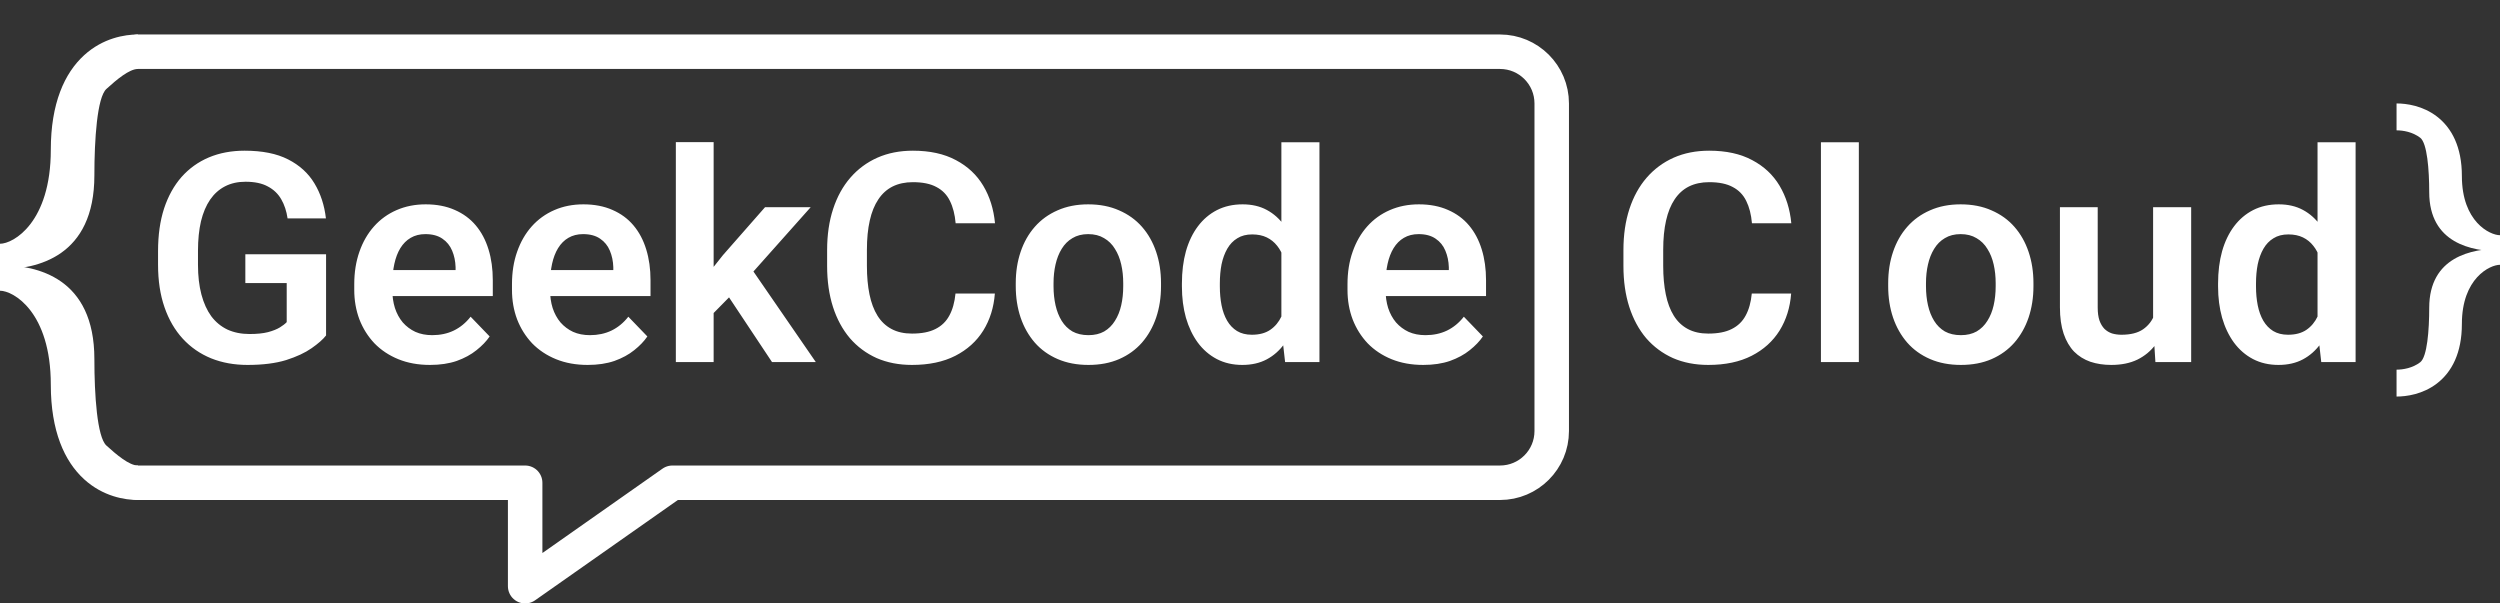
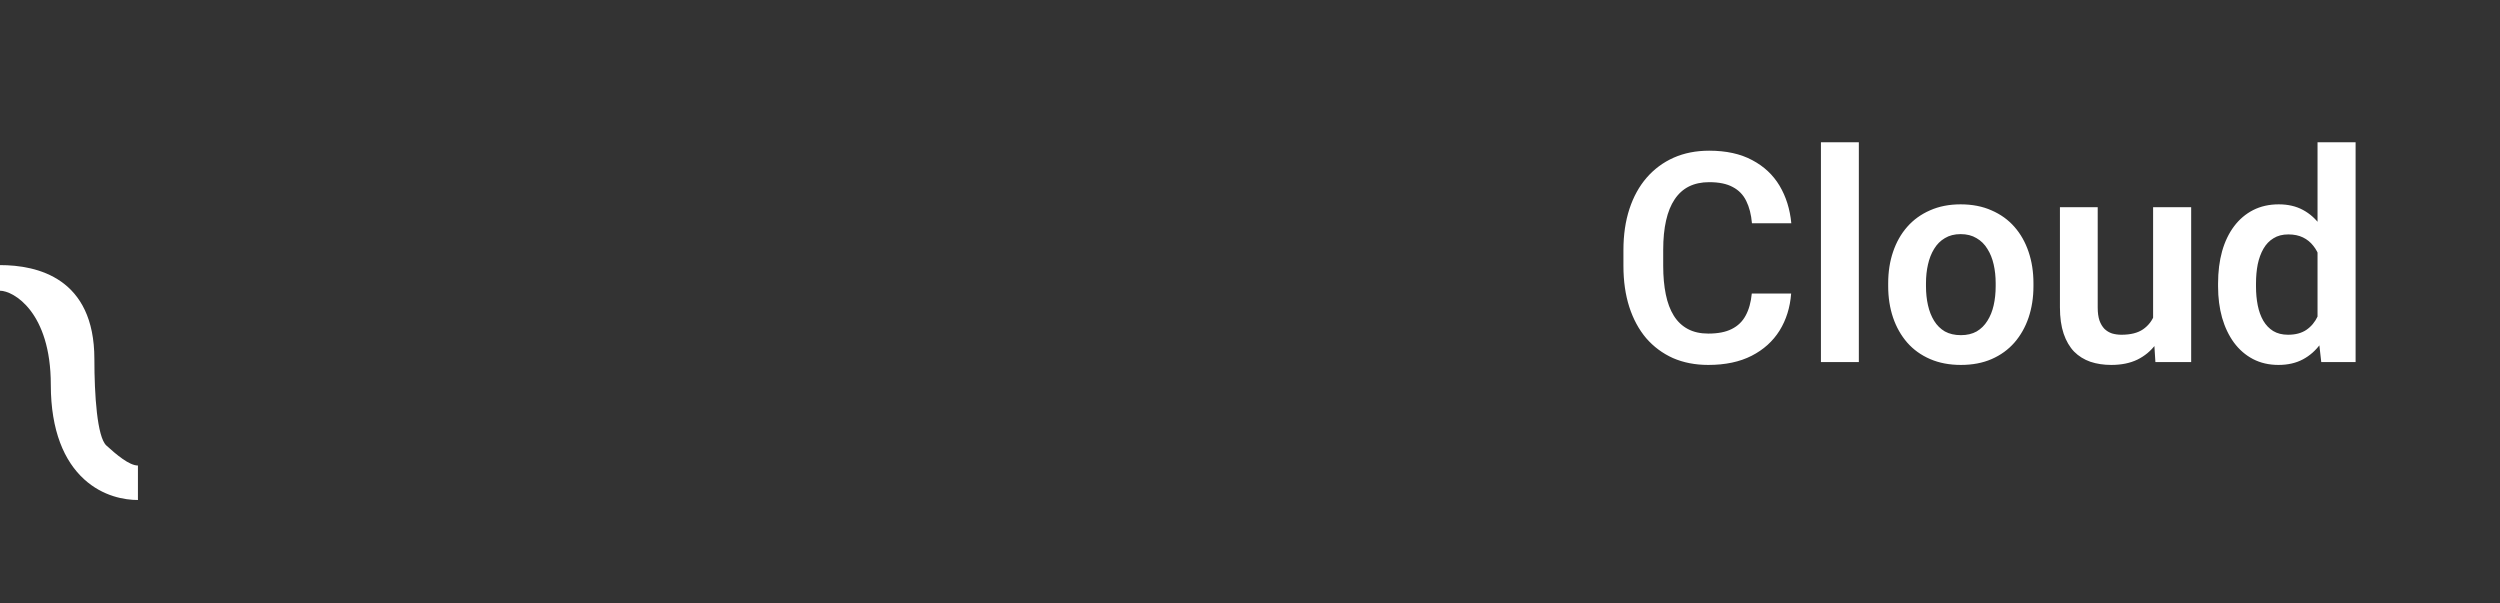
<svg xmlns="http://www.w3.org/2000/svg" width="145" height="35" viewBox="0 0 145 35" fill="none">
  <rect x="0" y="0" width="145" height="35" fill="#333333" stroke="none" />
-   <path d="M18.912 14.749V19.456C18.735 19.683 18.456 19.929 18.074 20.195C17.697 20.46 17.205 20.69 16.596 20.884C15.988 21.072 15.24 21.166 14.355 21.166C13.586 21.166 12.883 21.039 12.247 20.784C11.61 20.524 11.062 20.145 10.603 19.647C10.144 19.149 9.79 18.54 9.541 17.821C9.291 17.101 9.167 16.28 9.167 15.355V14.559C9.167 13.634 9.283 12.813 9.516 12.093C9.754 11.374 10.091 10.765 10.528 10.267C10.971 9.769 11.499 9.39 12.114 9.13C12.734 8.87 13.425 8.74 14.189 8.74C15.213 8.74 16.054 8.909 16.712 9.246C17.377 9.584 17.886 10.049 18.24 10.641C18.594 11.227 18.815 11.902 18.904 12.666H16.679C16.618 12.245 16.497 11.877 16.314 11.562C16.131 11.241 15.871 10.992 15.534 10.815C15.202 10.632 14.77 10.541 14.239 10.541C13.79 10.541 13.395 10.63 13.052 10.807C12.709 10.984 12.421 11.241 12.188 11.579C11.956 11.916 11.779 12.334 11.657 12.832C11.541 13.33 11.483 13.9 11.483 14.542V15.355C11.483 16.003 11.549 16.578 11.682 17.082C11.815 17.58 12.006 18.001 12.255 18.344C12.509 18.681 12.822 18.939 13.193 19.116C13.569 19.287 13.995 19.373 14.471 19.373C14.903 19.373 15.26 19.337 15.542 19.265C15.83 19.188 16.059 19.096 16.231 18.991C16.402 18.886 16.535 18.784 16.629 18.684V16.418H14.23V14.749H18.912ZM24.939 21.166C24.258 21.166 23.646 21.055 23.104 20.834C22.562 20.613 22.1 20.305 21.718 19.913C21.341 19.514 21.051 19.052 20.846 18.526C20.647 17.995 20.547 17.425 20.547 16.816V16.484C20.547 15.793 20.647 15.165 20.846 14.6C21.045 14.03 21.328 13.54 21.693 13.131C22.058 12.721 22.495 12.406 23.004 12.185C23.514 11.963 24.075 11.852 24.689 11.852C25.326 11.852 25.887 11.96 26.375 12.176C26.861 12.387 27.268 12.685 27.595 13.073C27.921 13.46 28.168 13.925 28.334 14.467C28.5 15.004 28.582 15.599 28.582 16.252V17.173H21.544V15.663H26.424V15.497C26.413 15.148 26.347 14.83 26.225 14.542C26.103 14.249 25.915 14.016 25.661 13.845C25.406 13.668 25.077 13.579 24.673 13.579C24.346 13.579 24.061 13.651 23.818 13.795C23.58 13.933 23.381 14.133 23.22 14.393C23.065 14.647 22.949 14.951 22.872 15.306C22.794 15.66 22.755 16.053 22.755 16.484V16.816C22.755 17.193 22.805 17.541 22.905 17.862C23.01 18.183 23.162 18.463 23.361 18.701C23.566 18.933 23.81 19.116 24.092 19.248C24.38 19.376 24.706 19.439 25.071 19.439C25.531 19.439 25.946 19.351 26.316 19.174C26.693 18.991 27.019 18.723 27.296 18.369L28.4 19.514C28.212 19.791 27.957 20.056 27.636 20.311C27.321 20.566 26.939 20.773 26.491 20.934C26.043 21.088 25.525 21.166 24.939 21.166ZM34.086 21.166C33.405 21.166 32.794 21.055 32.252 20.834C31.709 20.613 31.247 20.305 30.865 19.913C30.489 19.514 30.198 19.052 29.994 18.526C29.794 17.995 29.695 17.425 29.695 16.816V16.484C29.695 15.793 29.794 15.165 29.994 14.6C30.193 14.03 30.475 13.54 30.84 13.131C31.206 12.721 31.643 12.406 32.152 12.185C32.661 11.963 33.223 11.852 33.837 11.852C34.473 11.852 35.035 11.96 35.522 12.176C36.009 12.387 36.416 12.685 36.742 13.073C37.069 13.46 37.315 13.925 37.481 14.467C37.647 15.004 37.73 15.599 37.73 16.252V17.173H30.691V15.663H35.572V15.497C35.561 15.148 35.494 14.83 35.373 14.542C35.251 14.249 35.063 14.016 34.808 13.845C34.553 13.668 34.224 13.579 33.82 13.579C33.494 13.579 33.209 13.651 32.965 13.795C32.727 13.933 32.528 14.133 32.368 14.393C32.213 14.647 32.096 14.951 32.019 15.306C31.942 15.66 31.903 16.053 31.903 16.484V16.816C31.903 17.193 31.953 17.541 32.052 17.862C32.157 18.183 32.31 18.463 32.509 18.701C32.714 18.933 32.957 19.116 33.239 19.248C33.527 19.376 33.853 19.439 34.219 19.439C34.678 19.439 35.093 19.351 35.464 19.174C35.84 18.991 36.167 18.723 36.443 18.369L37.547 19.514C37.359 19.791 37.105 20.056 36.784 20.311C36.468 20.566 36.086 20.773 35.638 20.934C35.19 21.088 34.672 21.166 34.086 21.166ZM41.391 8.242V21H39.199V8.242H41.391ZM47.019 12.019L43.109 16.41L40.992 18.56L40.295 16.858L41.93 14.799L44.371 12.019H47.019ZM44.777 21L41.997 16.816L43.458 15.397L47.317 21H44.777ZM55.419 17.024H57.702C57.641 17.832 57.417 18.549 57.029 19.174C56.642 19.794 56.102 20.281 55.411 20.635C54.719 20.989 53.88 21.166 52.895 21.166C52.137 21.166 51.454 21.033 50.845 20.768C50.242 20.496 49.725 20.112 49.293 19.614C48.867 19.11 48.54 18.507 48.313 17.804C48.087 17.096 47.973 16.302 47.973 15.422V14.501C47.973 13.621 48.089 12.826 48.322 12.118C48.554 11.41 48.886 10.807 49.318 10.309C49.755 9.805 50.278 9.418 50.887 9.146C51.501 8.875 52.187 8.74 52.945 8.74C53.93 8.74 54.763 8.922 55.444 9.288C56.124 9.647 56.653 10.143 57.029 10.773C57.406 11.404 57.633 12.129 57.71 12.948H55.427C55.383 12.439 55.272 12.008 55.095 11.653C54.924 11.299 54.664 11.031 54.315 10.848C53.972 10.66 53.515 10.566 52.945 10.566C52.503 10.566 52.112 10.649 51.775 10.815C51.443 10.981 51.166 11.23 50.945 11.562C50.724 11.889 50.557 12.298 50.447 12.79C50.336 13.277 50.281 13.842 50.281 14.484V15.422C50.281 16.036 50.331 16.587 50.43 17.074C50.53 17.561 50.685 17.973 50.895 18.311C51.105 18.648 51.377 18.905 51.709 19.082C52.041 19.26 52.436 19.348 52.895 19.348C53.454 19.348 53.908 19.26 54.257 19.082C54.611 18.905 54.879 18.645 55.062 18.302C55.25 17.959 55.369 17.533 55.419 17.024ZM58.914 16.601V16.426C58.914 15.768 59.008 15.162 59.196 14.608C59.384 14.05 59.658 13.565 60.018 13.156C60.377 12.746 60.817 12.428 61.337 12.201C61.858 11.969 62.45 11.852 63.114 11.852C63.789 11.852 64.387 11.969 64.907 12.201C65.433 12.428 65.875 12.746 66.235 13.156C66.595 13.565 66.868 14.05 67.057 14.608C67.245 15.162 67.339 15.768 67.339 16.426V16.601C67.339 17.254 67.245 17.86 67.057 18.419C66.868 18.972 66.595 19.456 66.235 19.871C65.875 20.281 65.435 20.599 64.915 20.826C64.395 21.053 63.8 21.166 63.13 21.166C62.466 21.166 61.871 21.053 61.346 20.826C60.82 20.599 60.377 20.281 60.018 19.871C59.658 19.456 59.384 18.972 59.196 18.419C59.008 17.86 58.914 17.254 58.914 16.601ZM61.105 16.426V16.601C61.105 16.994 61.144 17.361 61.221 17.705C61.299 18.048 61.418 18.349 61.578 18.609C61.739 18.869 61.946 19.074 62.201 19.224C62.461 19.367 62.771 19.439 63.13 19.439C63.484 19.439 63.789 19.367 64.043 19.224C64.298 19.074 64.505 18.869 64.666 18.609C64.832 18.349 64.954 18.048 65.031 17.705C65.109 17.361 65.147 16.994 65.147 16.601V16.426C65.147 16.039 65.109 15.676 65.031 15.339C64.954 14.996 64.832 14.694 64.666 14.434C64.505 14.168 64.295 13.961 64.035 13.812C63.781 13.657 63.474 13.579 63.114 13.579C62.76 13.579 62.455 13.657 62.201 13.812C61.946 13.961 61.739 14.168 61.578 14.434C61.418 14.694 61.299 14.996 61.221 15.339C61.144 15.676 61.105 16.039 61.105 16.426ZM74.32 19.091V8.25H76.528V21H74.536L74.32 19.091ZM68.551 16.617V16.443C68.551 15.757 68.628 15.134 68.783 14.575C68.944 14.011 69.176 13.527 69.481 13.123C69.785 12.719 70.153 12.406 70.585 12.185C71.022 11.963 71.517 11.852 72.07 11.852C72.607 11.852 73.075 11.96 73.473 12.176C73.877 12.392 74.22 12.699 74.502 13.098C74.79 13.496 75.02 13.969 75.191 14.517C75.363 15.059 75.487 15.657 75.565 16.31V16.783C75.487 17.42 75.363 18.003 75.191 18.535C75.02 19.066 74.79 19.531 74.502 19.929C74.22 20.322 73.877 20.627 73.473 20.842C73.069 21.058 72.596 21.166 72.054 21.166C71.506 21.166 71.013 21.053 70.576 20.826C70.144 20.599 69.776 20.281 69.472 19.871C69.173 19.462 68.944 18.98 68.783 18.427C68.628 17.873 68.551 17.27 68.551 16.617ZM70.751 16.443V16.617C70.751 17.005 70.784 17.367 70.85 17.705C70.916 18.042 71.024 18.341 71.174 18.601C71.323 18.856 71.514 19.055 71.747 19.199C71.984 19.343 72.272 19.415 72.61 19.415C73.041 19.415 73.396 19.32 73.672 19.132C73.955 18.939 74.173 18.676 74.328 18.344C74.483 18.006 74.583 17.627 74.627 17.206V15.903C74.605 15.571 74.547 15.264 74.453 14.982C74.364 14.7 74.237 14.456 74.071 14.252C73.91 14.047 73.711 13.886 73.473 13.77C73.235 13.654 72.953 13.596 72.626 13.596C72.289 13.596 72.001 13.67 71.763 13.82C71.525 13.964 71.332 14.166 71.182 14.426C71.033 14.686 70.922 14.988 70.85 15.331C70.784 15.674 70.751 16.044 70.751 16.443ZM82.546 21.166C81.865 21.166 81.254 21.055 80.711 20.834C80.169 20.613 79.707 20.305 79.325 19.913C78.949 19.514 78.658 19.052 78.454 18.526C78.254 17.995 78.155 17.425 78.155 16.816V16.484C78.155 15.793 78.254 15.165 78.454 14.6C78.653 14.03 78.935 13.54 79.3 13.131C79.665 12.721 80.103 12.406 80.612 12.185C81.121 11.963 81.683 11.852 82.297 11.852C82.933 11.852 83.495 11.96 83.982 12.176C84.469 12.387 84.876 12.685 85.202 13.073C85.529 13.46 85.775 13.925 85.941 14.467C86.107 15.004 86.19 15.599 86.19 16.252V17.173H79.151V15.663H84.032V15.497C84.021 15.148 83.954 14.83 83.832 14.542C83.711 14.249 83.523 14.016 83.268 13.845C83.013 13.668 82.684 13.579 82.28 13.579C81.954 13.579 81.669 13.651 81.425 13.795C81.187 13.933 80.988 14.133 80.828 14.393C80.673 14.647 80.556 14.951 80.479 15.306C80.401 15.66 80.363 16.053 80.363 16.484V16.816C80.363 17.193 80.413 17.541 80.512 17.862C80.617 18.183 80.769 18.463 80.969 18.701C81.174 18.933 81.417 19.116 81.699 19.248C81.987 19.376 82.314 19.439 82.679 19.439C83.138 19.439 83.553 19.351 83.924 19.174C84.3 18.991 84.627 18.723 84.903 18.369L86.007 19.514C85.819 19.791 85.565 20.056 85.244 20.311C84.928 20.566 84.546 20.773 84.098 20.934C83.65 21.088 83.132 21.166 82.546 21.166Z" fill="white" />
  <path d="M101.604 17.024H103.887C103.826 17.832 103.602 18.549 103.215 19.174C102.827 19.794 102.288 20.281 101.596 20.635C100.904 20.989 100.066 21.166 99.081 21.166C98.323 21.166 97.639 21.033 97.031 20.768C96.428 20.496 95.91 20.112 95.478 19.614C95.052 19.11 94.726 18.507 94.499 17.804C94.272 17.096 94.159 16.302 94.159 15.422V14.501C94.159 13.621 94.275 12.826 94.507 12.118C94.74 11.41 95.072 10.807 95.503 10.309C95.941 9.805 96.463 9.418 97.072 9.146C97.686 8.875 98.373 8.74 99.131 8.74C100.116 8.74 100.949 8.922 101.629 9.288C102.31 9.647 102.839 10.143 103.215 10.773C103.591 11.404 103.818 12.129 103.896 12.948H101.613C101.569 12.439 101.458 12.008 101.281 11.653C101.109 11.299 100.849 11.031 100.5 10.848C100.157 10.66 99.701 10.566 99.131 10.566C98.688 10.566 98.298 10.649 97.96 10.815C97.628 10.981 97.352 11.23 97.13 11.562C96.909 11.889 96.743 12.298 96.632 12.79C96.522 13.277 96.466 13.842 96.466 14.484V15.422C96.466 16.036 96.516 16.587 96.616 17.074C96.715 17.561 96.87 17.973 97.081 18.311C97.291 18.648 97.562 18.905 97.894 19.082C98.226 19.26 98.622 19.348 99.081 19.348C99.64 19.348 100.094 19.26 100.442 19.082C100.797 18.905 101.065 18.645 101.248 18.302C101.436 17.959 101.555 17.533 101.604 17.024ZM107.813 8.25V21H105.614V8.25H107.813ZM109.515 16.601V16.426C109.515 15.768 109.609 15.162 109.797 14.608C109.986 14.05 110.259 13.565 110.619 13.156C110.979 12.746 111.419 12.428 111.939 12.201C112.459 11.969 113.051 11.852 113.715 11.852C114.39 11.852 114.988 11.969 115.508 12.201C116.034 12.428 116.477 12.746 116.836 13.156C117.196 13.565 117.47 14.05 117.658 14.608C117.846 15.162 117.94 15.768 117.94 16.426V16.601C117.94 17.254 117.846 17.86 117.658 18.419C117.47 18.972 117.196 19.456 116.836 19.871C116.477 20.281 116.037 20.599 115.517 20.826C114.996 21.053 114.402 21.166 113.732 21.166C113.068 21.166 112.473 21.053 111.947 20.826C111.422 20.599 110.979 20.281 110.619 19.871C110.259 19.456 109.986 18.972 109.797 18.419C109.609 17.86 109.515 17.254 109.515 16.601ZM111.707 16.426V16.601C111.707 16.994 111.745 17.361 111.823 17.705C111.9 18.048 112.019 18.349 112.18 18.609C112.34 18.869 112.548 19.074 112.802 19.224C113.062 19.367 113.372 19.439 113.732 19.439C114.086 19.439 114.39 19.367 114.645 19.224C114.9 19.074 115.107 18.869 115.268 18.609C115.434 18.349 115.555 18.048 115.633 17.705C115.71 17.361 115.749 16.994 115.749 16.601V16.426C115.749 16.039 115.71 15.676 115.633 15.339C115.555 14.996 115.434 14.694 115.268 14.434C115.107 14.168 114.897 13.961 114.637 13.812C114.382 13.657 114.075 13.579 113.715 13.579C113.361 13.579 113.057 13.657 112.802 13.812C112.548 13.961 112.34 14.168 112.18 14.434C112.019 14.694 111.9 14.996 111.823 15.339C111.745 15.676 111.707 16.039 111.707 16.426ZM124.88 18.867V12.019H127.088V21H125.013L124.88 18.867ZM125.162 17.007L125.843 16.991C125.843 17.594 125.776 18.15 125.644 18.659C125.511 19.168 125.303 19.611 125.021 19.987C124.744 20.358 124.393 20.649 123.967 20.859C123.541 21.064 123.037 21.166 122.456 21.166C122.013 21.166 121.609 21.105 121.244 20.983C120.879 20.856 120.563 20.66 120.298 20.394C120.038 20.123 119.836 19.777 119.692 19.356C119.548 18.93 119.476 18.419 119.476 17.821V12.019H121.667V17.837C121.667 18.136 121.701 18.385 121.767 18.584C121.839 18.784 121.936 18.947 122.058 19.074C122.185 19.196 122.332 19.285 122.498 19.34C122.669 19.39 122.852 19.415 123.045 19.415C123.577 19.415 123.994 19.309 124.299 19.099C124.609 18.883 124.83 18.596 124.963 18.236C125.096 17.871 125.162 17.461 125.162 17.007ZM134.417 19.091V8.25H136.625V21H134.633L134.417 19.091ZM128.648 16.617V16.443C128.648 15.757 128.726 15.134 128.881 14.575C129.041 14.011 129.274 13.527 129.578 13.123C129.882 12.719 130.25 12.406 130.682 12.185C131.119 11.963 131.615 11.852 132.168 11.852C132.705 11.852 133.172 11.96 133.571 12.176C133.975 12.392 134.318 12.699 134.6 13.098C134.888 13.496 135.118 13.969 135.289 14.517C135.461 15.059 135.585 15.657 135.663 16.31V16.783C135.585 17.42 135.461 18.003 135.289 18.535C135.118 19.066 134.888 19.531 134.6 19.929C134.318 20.322 133.975 20.627 133.571 20.842C133.167 21.058 132.694 21.166 132.151 21.166C131.604 21.166 131.111 21.053 130.674 20.826C130.242 20.599 129.874 20.281 129.57 19.871C129.271 19.462 129.041 18.98 128.881 18.427C128.726 17.873 128.648 17.27 128.648 16.617ZM130.848 16.443V16.617C130.848 17.005 130.881 17.367 130.948 17.705C131.014 18.042 131.122 18.341 131.271 18.601C131.421 18.856 131.612 19.055 131.844 19.199C132.082 19.343 132.37 19.415 132.708 19.415C133.139 19.415 133.493 19.32 133.77 19.132C134.052 18.939 134.271 18.676 134.426 18.344C134.581 18.006 134.68 17.627 134.725 17.206V15.903C134.702 15.571 134.644 15.264 134.55 14.982C134.462 14.7 134.334 14.456 134.168 14.252C134.008 14.047 133.809 13.886 133.571 13.77C133.333 13.654 133.051 13.596 132.724 13.596C132.387 13.596 132.099 13.67 131.861 13.82C131.623 13.964 131.429 14.166 131.28 14.426C131.13 14.686 131.02 14.988 130.948 15.331C130.881 15.674 130.848 16.044 130.848 16.443Z" fill="white" />
-   <path d="M8 3H87C88.657 3 90 4.343 90 6V25C90 26.657 88.657 28 87 28H39L30.459 34V28H8" stroke="white" stroke-width="2" stroke-linecap="round" stroke-linejoin="round" />
-   <path fill-rule="evenodd" clip-rule="evenodd" d="M140.372 7.989C139.929 7.65 139.376 7.56 139 7.56V6C139.572 6 140.518 6.128 141.339 6.756C142.198 7.414 142.789 8.519 142.789 10.211C142.789 12.862 144.414 13.642 145 13.642V14.578C143.375 14.578 140.895 14.11 140.895 11.147C140.895 9.844 140.776 8.298 140.372 7.989Z" fill="white" />
-   <path fill-rule="evenodd" clip-rule="evenodd" d="M140.372 21.011C139.929 21.35 139.376 21.44 139 21.44V23C139.572 23 140.518 22.872 141.339 22.244C142.198 21.586 142.789 20.481 142.789 18.789C142.789 16.138 144.414 15.358 145 15.358V14.422C143.375 14.422 140.895 14.89 140.895 17.853C140.895 19.156 140.776 20.702 140.372 21.011Z" fill="white" />
-   <path fill-rule="evenodd" clip-rule="evenodd" d="M6.171 5.159C6.761 4.621 7.499 4 8 4V2C7.238 2 5.976 2.203 4.881 3.201C3.736 4.245 2.947 6.001 2.947 8.688C2.947 12.899 0.781 14.138 0 14.138V15.624C2.166 15.624 5.474 14.881 5.474 10.174C5.474 8.105 5.632 5.65 6.171 5.159Z" fill="white" />
  <path fill-rule="evenodd" clip-rule="evenodd" d="M6.171 25.841C6.761 26.379 7.499 27 8 27V29C7.238 29 5.976 28.797 4.881 27.799C3.736 26.755 2.947 24.999 2.947 22.312C2.947 18.102 0.781 16.862 0 16.862V15.376C2.166 15.376 5.474 16.119 5.474 20.826C5.474 22.895 5.632 25.35 6.171 25.841Z" fill="white" />
</svg>